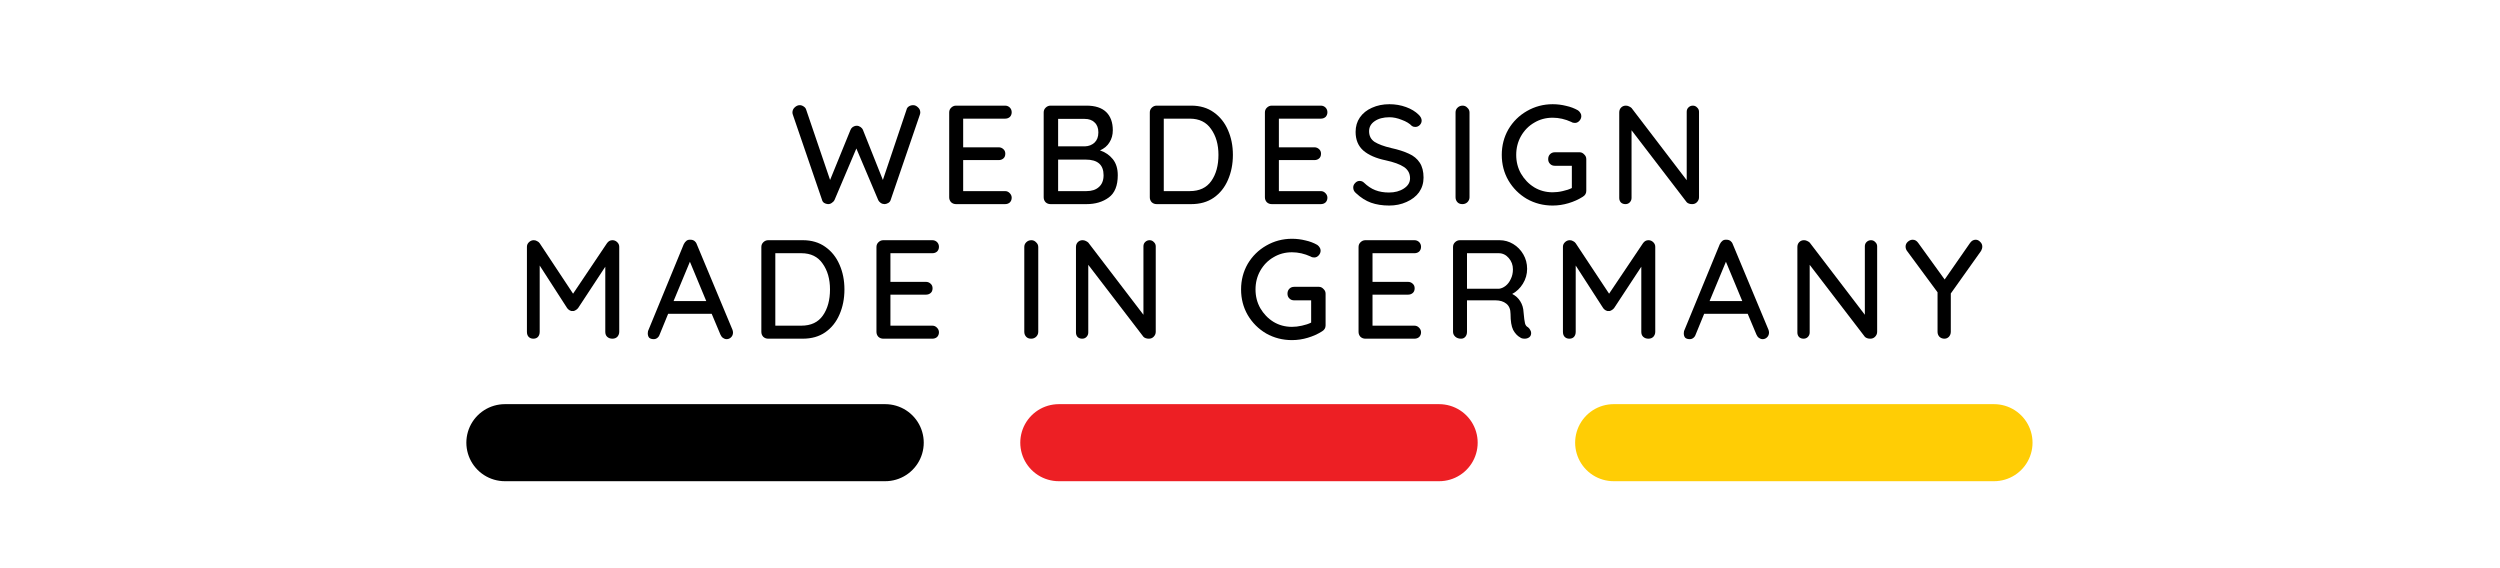
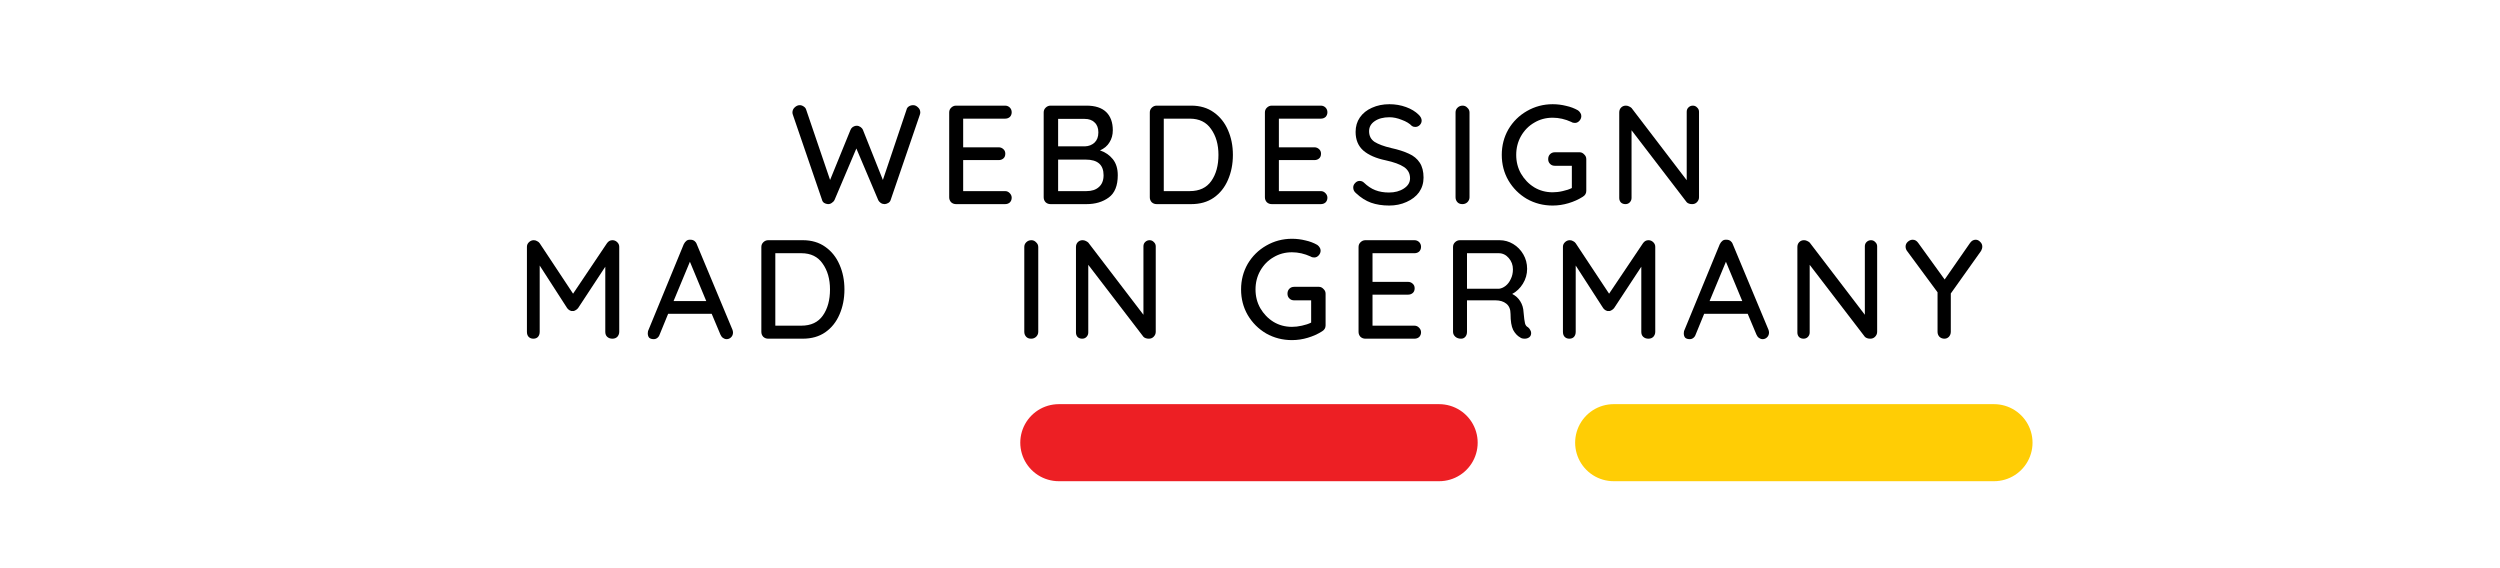
<svg xmlns="http://www.w3.org/2000/svg" width="220" zoomAndPan="magnify" viewBox="0 0 165 37.5" height="50" preserveAspectRatio="xMidYMid meet" version="1.0">
  <defs>
    <g />
  </defs>
  <g fill="#000000" fill-opacity="1">
    <g transform="translate(52.098, 13.472)">
      <g>
        <path d="M 8.172 -6.531 C 8.285 -6.531 8.391 -6.484 8.484 -6.391 C 8.586 -6.305 8.641 -6.191 8.641 -6.047 C 8.641 -6.004 8.629 -5.953 8.609 -5.891 L 6.688 -0.281 C 6.664 -0.195 6.613 -0.129 6.531 -0.078 C 6.457 -0.035 6.379 -0.008 6.297 0 C 6.203 0 6.113 -0.023 6.031 -0.078 C 5.957 -0.129 5.898 -0.195 5.859 -0.281 L 4.422 -3.672 L 2.984 -0.281 C 2.941 -0.195 2.879 -0.129 2.797 -0.078 C 2.723 -0.023 2.641 0 2.547 0 C 2.453 -0.008 2.367 -0.035 2.297 -0.078 C 2.223 -0.129 2.176 -0.195 2.156 -0.281 L 0.234 -5.891 C 0.211 -5.953 0.203 -6.004 0.203 -6.047 C 0.203 -6.18 0.254 -6.297 0.359 -6.391 C 0.461 -6.484 0.57 -6.531 0.688 -6.531 C 0.781 -6.531 0.867 -6.5 0.953 -6.438 C 1.035 -6.383 1.086 -6.316 1.109 -6.234 L 2.688 -1.594 L 4.031 -4.891 C 4.062 -4.973 4.113 -5.039 4.188 -5.094 C 4.27 -5.145 4.359 -5.172 4.453 -5.172 C 4.535 -5.172 4.613 -5.145 4.688 -5.094 C 4.77 -5.039 4.828 -4.973 4.859 -4.891 L 6.172 -1.594 L 7.734 -6.234 C 7.754 -6.328 7.805 -6.398 7.891 -6.453 C 7.973 -6.504 8.066 -6.531 8.172 -6.531 Z M 8.172 -6.531 " />
      </g>
    </g>
  </g>
  <g fill="#000000" fill-opacity="1">
    <g transform="translate(61.881, 13.472)">
      <g>
        <path d="M 4.453 -0.859 C 4.578 -0.859 4.68 -0.812 4.766 -0.719 C 4.848 -0.633 4.891 -0.535 4.891 -0.422 C 4.891 -0.297 4.848 -0.191 4.766 -0.109 C 4.68 -0.035 4.578 0 4.453 0 L 1.219 0 C 1.094 0 0.984 -0.039 0.891 -0.125 C 0.805 -0.219 0.766 -0.328 0.766 -0.453 L 0.766 -6.047 C 0.766 -6.172 0.805 -6.273 0.891 -6.359 C 0.984 -6.453 1.094 -6.5 1.219 -6.5 L 4.453 -6.5 C 4.578 -6.5 4.68 -6.457 4.766 -6.375 C 4.848 -6.289 4.891 -6.188 4.891 -6.062 C 4.891 -5.938 4.848 -5.832 4.766 -5.75 C 4.68 -5.676 4.578 -5.641 4.453 -5.641 L 1.688 -5.641 L 1.688 -3.75 L 4.031 -3.75 C 4.156 -3.75 4.258 -3.707 4.344 -3.625 C 4.426 -3.551 4.469 -3.453 4.469 -3.328 C 4.469 -3.191 4.426 -3.086 4.344 -3.016 C 4.258 -2.941 4.156 -2.906 4.031 -2.906 L 1.688 -2.906 L 1.688 -0.859 Z M 4.453 -0.859 " />
      </g>
    </g>
  </g>
  <g fill="#000000" fill-opacity="1">
    <g transform="translate(68.117, 13.472)">
      <g>
        <path d="M 4.484 -3.547 C 4.828 -3.43 5.109 -3.238 5.328 -2.969 C 5.547 -2.695 5.656 -2.344 5.656 -1.906 C 5.656 -1.219 5.457 -0.727 5.062 -0.438 C 4.664 -0.145 4.176 0 3.594 0 L 1.219 0 C 1.094 0 0.984 -0.039 0.891 -0.125 C 0.805 -0.219 0.766 -0.328 0.766 -0.453 L 0.766 -6.047 C 0.766 -6.172 0.805 -6.273 0.891 -6.359 C 0.984 -6.453 1.094 -6.5 1.219 -6.5 L 3.594 -6.5 C 4.164 -6.5 4.598 -6.359 4.891 -6.078 C 5.18 -5.797 5.328 -5.395 5.328 -4.875 C 5.328 -4.57 5.254 -4.305 5.109 -4.078 C 4.973 -3.848 4.766 -3.672 4.484 -3.547 Z M 4.375 -4.734 C 4.375 -5.023 4.289 -5.242 4.125 -5.391 C 3.969 -5.547 3.75 -5.625 3.469 -5.625 L 1.719 -5.625 L 1.719 -3.812 L 3.484 -3.812 C 3.742 -3.82 3.957 -3.906 4.125 -4.062 C 4.289 -4.219 4.375 -4.441 4.375 -4.734 Z M 3.594 -0.859 C 3.938 -0.859 4.207 -0.945 4.406 -1.125 C 4.613 -1.301 4.719 -1.562 4.719 -1.906 C 4.719 -2.594 4.328 -2.938 3.547 -2.938 L 1.719 -2.938 L 1.719 -0.859 Z M 3.594 -0.859 " />
      </g>
    </g>
  </g>
  <g fill="#000000" fill-opacity="1">
    <g transform="translate(75.121, 13.472)">
      <g>
        <path d="M 3.5 -6.5 C 4.082 -6.5 4.578 -6.352 4.984 -6.062 C 5.398 -5.77 5.711 -5.379 5.922 -4.891 C 6.141 -4.398 6.25 -3.852 6.25 -3.25 C 6.25 -2.645 6.141 -2.094 5.922 -1.594 C 5.711 -1.102 5.398 -0.711 4.984 -0.422 C 4.578 -0.141 4.082 0 3.5 0 L 1.219 0 C 1.094 0 0.984 -0.039 0.891 -0.125 C 0.805 -0.219 0.766 -0.328 0.766 -0.453 L 0.766 -6.047 C 0.766 -6.172 0.805 -6.273 0.891 -6.359 C 0.984 -6.453 1.094 -6.5 1.219 -6.5 Z M 3.406 -0.859 C 4.039 -0.859 4.516 -1.082 4.828 -1.531 C 5.141 -1.977 5.297 -2.551 5.297 -3.25 C 5.297 -3.938 5.133 -4.504 4.812 -4.953 C 4.5 -5.41 4.031 -5.641 3.406 -5.641 L 1.688 -5.641 L 1.688 -0.859 Z M 3.406 -0.859 " />
      </g>
    </g>
  </g>
  <g fill="#000000" fill-opacity="1">
    <g transform="translate(82.718, 13.472)">
      <g>
        <path d="M 4.453 -0.859 C 4.578 -0.859 4.68 -0.812 4.766 -0.719 C 4.848 -0.633 4.891 -0.535 4.891 -0.422 C 4.891 -0.297 4.848 -0.191 4.766 -0.109 C 4.68 -0.035 4.578 0 4.453 0 L 1.219 0 C 1.094 0 0.984 -0.039 0.891 -0.125 C 0.805 -0.219 0.766 -0.328 0.766 -0.453 L 0.766 -6.047 C 0.766 -6.172 0.805 -6.273 0.891 -6.359 C 0.984 -6.453 1.094 -6.5 1.219 -6.5 L 4.453 -6.5 C 4.578 -6.5 4.68 -6.457 4.766 -6.375 C 4.848 -6.289 4.891 -6.188 4.891 -6.062 C 4.891 -5.938 4.848 -5.832 4.766 -5.75 C 4.68 -5.676 4.578 -5.641 4.453 -5.641 L 1.688 -5.641 L 1.688 -3.75 L 4.031 -3.75 C 4.156 -3.75 4.258 -3.707 4.344 -3.625 C 4.426 -3.551 4.469 -3.453 4.469 -3.328 C 4.469 -3.191 4.426 -3.086 4.344 -3.016 C 4.258 -2.941 4.156 -2.906 4.031 -2.906 L 1.688 -2.906 L 1.688 -0.859 Z M 4.453 -0.859 " />
      </g>
    </g>
  </g>
  <g fill="#000000" fill-opacity="1">
    <g transform="translate(88.954, 13.472)">
      <g>
        <path d="M 2.734 0.094 C 2.285 0.094 1.883 0.031 1.531 -0.094 C 1.188 -0.219 0.859 -0.426 0.547 -0.719 C 0.422 -0.82 0.359 -0.945 0.359 -1.094 C 0.359 -1.207 0.398 -1.305 0.484 -1.391 C 0.566 -1.484 0.664 -1.531 0.781 -1.531 C 0.895 -1.531 0.988 -1.492 1.062 -1.422 C 1.301 -1.191 1.551 -1.023 1.812 -0.922 C 2.082 -0.816 2.383 -0.766 2.719 -0.766 C 3.102 -0.766 3.43 -0.852 3.703 -1.031 C 3.973 -1.207 4.109 -1.43 4.109 -1.703 C 4.109 -2.023 3.973 -2.273 3.703 -2.453 C 3.441 -2.629 3.039 -2.773 2.5 -2.891 C 1.863 -3.023 1.375 -3.238 1.031 -3.531 C 0.688 -3.832 0.516 -4.242 0.516 -4.766 C 0.516 -5.129 0.609 -5.445 0.797 -5.719 C 0.992 -6 1.258 -6.211 1.594 -6.359 C 1.938 -6.516 2.32 -6.594 2.75 -6.594 C 3.133 -6.594 3.5 -6.531 3.844 -6.406 C 4.188 -6.281 4.461 -6.113 4.672 -5.906 C 4.805 -5.781 4.875 -5.648 4.875 -5.516 C 4.875 -5.398 4.832 -5.301 4.75 -5.219 C 4.664 -5.133 4.566 -5.094 4.453 -5.094 C 4.367 -5.094 4.297 -5.113 4.234 -5.156 C 4.078 -5.32 3.852 -5.457 3.562 -5.562 C 3.281 -5.676 3.008 -5.734 2.75 -5.734 C 2.344 -5.734 2.016 -5.645 1.766 -5.469 C 1.523 -5.301 1.406 -5.082 1.406 -4.812 C 1.406 -4.508 1.523 -4.273 1.766 -4.109 C 2.016 -3.953 2.379 -3.816 2.859 -3.703 C 3.336 -3.598 3.727 -3.473 4.031 -3.328 C 4.344 -3.191 4.582 -2.992 4.75 -2.734 C 4.914 -2.484 5 -2.156 5 -1.75 C 5 -1.383 4.898 -1.062 4.703 -0.781 C 4.504 -0.508 4.227 -0.297 3.875 -0.141 C 3.531 0.016 3.148 0.094 2.734 0.094 Z M 2.734 0.094 " />
      </g>
    </g>
  </g>
  <g fill="#000000" fill-opacity="1">
    <g transform="translate(95.3, 13.472)">
      <g>
        <path d="M 1.688 -0.453 C 1.688 -0.328 1.641 -0.219 1.547 -0.125 C 1.453 -0.039 1.344 0 1.219 0 C 1.082 0 0.973 -0.039 0.891 -0.125 C 0.805 -0.219 0.766 -0.328 0.766 -0.453 L 0.766 -6.047 C 0.766 -6.172 0.805 -6.273 0.891 -6.359 C 0.984 -6.453 1.098 -6.5 1.234 -6.5 C 1.359 -6.5 1.461 -6.453 1.547 -6.359 C 1.641 -6.273 1.688 -6.172 1.688 -6.047 Z M 1.688 -0.453 " />
      </g>
    </g>
  </g>
  <g fill="#000000" fill-opacity="1">
    <g transform="translate(98.711, 13.472)">
      <g>
        <path d="M 5.547 -3.422 C 5.66 -3.422 5.758 -3.375 5.844 -3.281 C 5.938 -3.195 5.984 -3.094 5.984 -2.969 L 5.984 -0.875 C 5.984 -0.707 5.906 -0.578 5.75 -0.484 C 5.469 -0.305 5.156 -0.164 4.812 -0.062 C 4.477 0.039 4.129 0.094 3.766 0.094 C 3.148 0.094 2.582 -0.051 2.062 -0.344 C 1.551 -0.645 1.145 -1.051 0.844 -1.562 C 0.551 -2.07 0.406 -2.633 0.406 -3.25 C 0.406 -3.863 0.551 -4.426 0.844 -4.938 C 1.145 -5.445 1.551 -5.848 2.062 -6.141 C 2.582 -6.441 3.148 -6.594 3.766 -6.594 C 4.078 -6.594 4.375 -6.555 4.656 -6.484 C 4.945 -6.422 5.207 -6.32 5.438 -6.188 C 5.508 -6.133 5.562 -6.078 5.594 -6.016 C 5.633 -5.961 5.656 -5.895 5.656 -5.812 C 5.656 -5.695 5.613 -5.594 5.531 -5.5 C 5.445 -5.406 5.348 -5.359 5.234 -5.359 C 5.141 -5.359 5.062 -5.379 5 -5.422 C 4.594 -5.609 4.18 -5.703 3.766 -5.703 C 3.316 -5.703 2.91 -5.594 2.547 -5.375 C 2.18 -5.164 1.891 -4.867 1.672 -4.484 C 1.461 -4.109 1.359 -3.695 1.359 -3.25 C 1.359 -2.801 1.461 -2.391 1.672 -2.016 C 1.891 -1.641 2.18 -1.336 2.547 -1.109 C 2.91 -0.891 3.316 -0.781 3.766 -0.781 C 3.973 -0.781 4.191 -0.805 4.422 -0.859 C 4.66 -0.91 4.863 -0.977 5.031 -1.062 L 5.031 -2.531 L 3.906 -2.531 C 3.781 -2.531 3.676 -2.57 3.594 -2.656 C 3.508 -2.738 3.469 -2.844 3.469 -2.969 C 3.469 -3.102 3.508 -3.211 3.594 -3.297 C 3.676 -3.379 3.781 -3.422 3.906 -3.422 Z M 5.547 -3.422 " />
      </g>
    </g>
  </g>
  <g fill="#000000" fill-opacity="1">
    <g transform="translate(106.104, 13.472)">
      <g>
        <path d="M 5.625 -6.5 C 5.738 -6.5 5.832 -6.457 5.906 -6.375 C 5.988 -6.301 6.031 -6.207 6.031 -6.094 L 6.031 -0.453 C 6.031 -0.328 5.984 -0.219 5.891 -0.125 C 5.805 -0.039 5.703 0 5.578 0 C 5.504 0 5.438 -0.008 5.375 -0.031 C 5.312 -0.051 5.258 -0.082 5.219 -0.125 L 1.578 -4.875 L 1.578 -0.406 C 1.578 -0.289 1.535 -0.191 1.453 -0.109 C 1.379 -0.035 1.285 0 1.172 0 C 1.055 0 0.957 -0.035 0.875 -0.109 C 0.801 -0.191 0.766 -0.289 0.766 -0.406 L 0.766 -6.047 C 0.766 -6.18 0.805 -6.289 0.891 -6.375 C 0.973 -6.457 1.078 -6.5 1.203 -6.5 C 1.273 -6.5 1.344 -6.484 1.406 -6.453 C 1.477 -6.422 1.535 -6.383 1.578 -6.344 L 5.219 -1.578 L 5.219 -6.094 C 5.219 -6.207 5.254 -6.301 5.328 -6.375 C 5.41 -6.457 5.508 -6.5 5.625 -6.5 Z M 5.625 -6.5 " />
      </g>
    </g>
  </g>
  <g fill="#000000" fill-opacity="1">
    <g transform="translate(34.011, 22.353)">
      <g>
        <path d="M 6.406 -6.5 C 6.531 -6.5 6.633 -6.457 6.719 -6.375 C 6.812 -6.289 6.859 -6.188 6.859 -6.062 L 6.859 -0.453 C 6.859 -0.328 6.816 -0.219 6.734 -0.125 C 6.648 -0.039 6.539 0 6.406 0 C 6.27 0 6.156 -0.039 6.062 -0.125 C 5.977 -0.207 5.938 -0.316 5.938 -0.453 L 5.938 -4.75 L 4.141 -2.016 C 4.098 -1.961 4.039 -1.914 3.969 -1.875 C 3.906 -1.832 3.844 -1.816 3.781 -1.828 C 3.719 -1.816 3.648 -1.832 3.578 -1.875 C 3.516 -1.914 3.461 -1.961 3.422 -2.016 L 1.609 -4.828 L 1.609 -0.453 C 1.609 -0.316 1.57 -0.207 1.5 -0.125 C 1.426 -0.039 1.32 0 1.188 0 C 1.062 0 0.957 -0.039 0.875 -0.125 C 0.801 -0.207 0.766 -0.316 0.766 -0.453 L 0.766 -6.062 C 0.766 -6.176 0.805 -6.273 0.891 -6.359 C 0.984 -6.453 1.094 -6.5 1.219 -6.5 C 1.301 -6.5 1.375 -6.477 1.438 -6.438 C 1.508 -6.406 1.566 -6.359 1.609 -6.297 L 3.812 -2.969 L 6.047 -6.297 C 6.141 -6.43 6.258 -6.5 6.406 -6.5 Z M 6.406 -6.5 " />
      </g>
    </g>
  </g>
  <g fill="#000000" fill-opacity="1">
    <g transform="translate(42.581, 22.353)">
      <g>
        <path d="M 5.766 -0.578 C 5.785 -0.516 5.797 -0.457 5.797 -0.406 C 5.797 -0.281 5.754 -0.176 5.672 -0.094 C 5.586 -0.008 5.488 0.031 5.375 0.031 C 5.289 0.031 5.211 0.004 5.141 -0.047 C 5.066 -0.098 5.008 -0.172 4.969 -0.266 L 4.391 -1.641 L 1.516 -1.641 L 0.953 -0.266 C 0.922 -0.172 0.867 -0.098 0.797 -0.047 C 0.734 0.004 0.656 0.031 0.562 0.031 C 0.438 0.031 0.336 0 0.266 -0.062 C 0.203 -0.133 0.172 -0.234 0.172 -0.359 C 0.172 -0.379 0.176 -0.426 0.188 -0.5 L 2.547 -6.234 C 2.598 -6.336 2.66 -6.414 2.734 -6.469 C 2.805 -6.52 2.895 -6.539 3 -6.531 C 3.094 -6.531 3.176 -6.504 3.25 -6.453 C 3.32 -6.398 3.375 -6.328 3.406 -6.234 Z M 1.875 -2.484 L 4.031 -2.484 L 2.953 -5.078 Z M 1.875 -2.484 " />
      </g>
    </g>
  </g>
  <g fill="#000000" fill-opacity="1">
    <g transform="translate(49.483, 22.353)">
      <g>
-         <path d="M 3.5 -6.5 C 4.082 -6.5 4.578 -6.352 4.984 -6.062 C 5.398 -5.77 5.711 -5.379 5.922 -4.891 C 6.141 -4.398 6.25 -3.852 6.25 -3.25 C 6.25 -2.645 6.141 -2.094 5.922 -1.594 C 5.711 -1.102 5.398 -0.711 4.984 -0.422 C 4.578 -0.141 4.082 0 3.5 0 L 1.219 0 C 1.094 0 0.984 -0.039 0.891 -0.125 C 0.805 -0.219 0.766 -0.328 0.766 -0.453 L 0.766 -6.047 C 0.766 -6.172 0.805 -6.273 0.891 -6.359 C 0.984 -6.453 1.094 -6.5 1.219 -6.5 Z M 3.406 -0.859 C 4.039 -0.859 4.516 -1.082 4.828 -1.531 C 5.141 -1.977 5.297 -2.551 5.297 -3.25 C 5.297 -3.938 5.133 -4.504 4.812 -4.953 C 4.5 -5.41 4.031 -5.641 3.406 -5.641 L 1.688 -5.641 L 1.688 -0.859 Z M 3.406 -0.859 " />
+         <path d="M 3.5 -6.5 C 4.082 -6.5 4.578 -6.352 4.984 -6.062 C 5.398 -5.77 5.711 -5.379 5.922 -4.891 C 6.141 -4.398 6.25 -3.852 6.25 -3.25 C 6.25 -2.645 6.141 -2.094 5.922 -1.594 C 5.711 -1.102 5.398 -0.711 4.984 -0.422 C 4.578 -0.141 4.082 0 3.5 0 L 1.219 0 C 1.094 0 0.984 -0.039 0.891 -0.125 C 0.805 -0.219 0.766 -0.328 0.766 -0.453 L 0.766 -6.047 C 0.766 -6.172 0.805 -6.273 0.891 -6.359 C 0.984 -6.453 1.094 -6.5 1.219 -6.5 Z M 3.406 -0.859 C 4.039 -0.859 4.516 -1.082 4.828 -1.531 C 5.141 -1.977 5.297 -2.551 5.297 -3.25 C 5.297 -3.938 5.133 -4.504 4.812 -4.953 C 4.5 -5.41 4.031 -5.641 3.406 -5.641 L 1.688 -5.641 L 1.688 -0.859 Z " />
      </g>
    </g>
  </g>
  <g fill="#000000" fill-opacity="1">
    <g transform="translate(57.08, 22.353)">
      <g>
-         <path d="M 4.453 -0.859 C 4.578 -0.859 4.68 -0.812 4.766 -0.719 C 4.848 -0.633 4.891 -0.535 4.891 -0.422 C 4.891 -0.297 4.848 -0.191 4.766 -0.109 C 4.68 -0.035 4.578 0 4.453 0 L 1.219 0 C 1.094 0 0.984 -0.039 0.891 -0.125 C 0.805 -0.219 0.766 -0.328 0.766 -0.453 L 0.766 -6.047 C 0.766 -6.172 0.805 -6.273 0.891 -6.359 C 0.984 -6.453 1.094 -6.5 1.219 -6.5 L 4.453 -6.5 C 4.578 -6.5 4.68 -6.457 4.766 -6.375 C 4.848 -6.289 4.891 -6.188 4.891 -6.062 C 4.891 -5.938 4.848 -5.832 4.766 -5.75 C 4.68 -5.676 4.578 -5.641 4.453 -5.641 L 1.688 -5.641 L 1.688 -3.75 L 4.031 -3.75 C 4.156 -3.75 4.258 -3.707 4.344 -3.625 C 4.426 -3.551 4.469 -3.453 4.469 -3.328 C 4.469 -3.191 4.426 -3.086 4.344 -3.016 C 4.258 -2.941 4.156 -2.906 4.031 -2.906 L 1.688 -2.906 L 1.688 -0.859 Z M 4.453 -0.859 " />
-       </g>
+         </g>
    </g>
  </g>
  <g fill="#000000" fill-opacity="1">
    <g transform="translate(63.316, 22.353)">
      <g />
    </g>
  </g>
  <g fill="#000000" fill-opacity="1">
    <g transform="translate(66.837, 22.353)">
      <g>
        <path d="M 1.688 -0.453 C 1.688 -0.328 1.641 -0.219 1.547 -0.125 C 1.453 -0.039 1.344 0 1.219 0 C 1.082 0 0.973 -0.039 0.891 -0.125 C 0.805 -0.219 0.766 -0.328 0.766 -0.453 L 0.766 -6.047 C 0.766 -6.172 0.805 -6.273 0.891 -6.359 C 0.984 -6.453 1.098 -6.5 1.234 -6.5 C 1.359 -6.5 1.461 -6.453 1.547 -6.359 C 1.641 -6.273 1.688 -6.172 1.688 -6.047 Z M 1.688 -0.453 " />
      </g>
    </g>
  </g>
  <g fill="#000000" fill-opacity="1">
    <g transform="translate(70.248, 22.353)">
      <g>
        <path d="M 5.625 -6.5 C 5.738 -6.5 5.832 -6.457 5.906 -6.375 C 5.988 -6.301 6.031 -6.207 6.031 -6.094 L 6.031 -0.453 C 6.031 -0.328 5.984 -0.219 5.891 -0.125 C 5.805 -0.039 5.703 0 5.578 0 C 5.504 0 5.438 -0.008 5.375 -0.031 C 5.312 -0.051 5.258 -0.082 5.219 -0.125 L 1.578 -4.875 L 1.578 -0.406 C 1.578 -0.289 1.535 -0.191 1.453 -0.109 C 1.379 -0.035 1.285 0 1.172 0 C 1.055 0 0.957 -0.035 0.875 -0.109 C 0.801 -0.191 0.766 -0.289 0.766 -0.406 L 0.766 -6.047 C 0.766 -6.18 0.805 -6.289 0.891 -6.375 C 0.973 -6.457 1.078 -6.5 1.203 -6.5 C 1.273 -6.5 1.344 -6.484 1.406 -6.453 C 1.477 -6.422 1.535 -6.383 1.578 -6.344 L 5.219 -1.578 L 5.219 -6.094 C 5.219 -6.207 5.254 -6.301 5.328 -6.375 C 5.41 -6.457 5.508 -6.5 5.625 -6.5 Z M 5.625 -6.5 " />
      </g>
    </g>
  </g>
  <g fill="#000000" fill-opacity="1">
    <g transform="translate(77.984, 22.353)">
      <g />
    </g>
  </g>
  <g fill="#000000" fill-opacity="1">
    <g transform="translate(81.505, 22.353)">
      <g>
        <path d="M 5.547 -3.422 C 5.66 -3.422 5.758 -3.375 5.844 -3.281 C 5.938 -3.195 5.984 -3.094 5.984 -2.969 L 5.984 -0.875 C 5.984 -0.707 5.906 -0.578 5.75 -0.484 C 5.469 -0.305 5.156 -0.164 4.812 -0.062 C 4.477 0.039 4.129 0.094 3.766 0.094 C 3.148 0.094 2.582 -0.051 2.062 -0.344 C 1.551 -0.645 1.145 -1.051 0.844 -1.562 C 0.551 -2.07 0.406 -2.633 0.406 -3.25 C 0.406 -3.863 0.551 -4.426 0.844 -4.938 C 1.145 -5.445 1.551 -5.848 2.062 -6.141 C 2.582 -6.441 3.148 -6.594 3.766 -6.594 C 4.078 -6.594 4.375 -6.555 4.656 -6.484 C 4.945 -6.422 5.207 -6.32 5.438 -6.188 C 5.508 -6.133 5.562 -6.078 5.594 -6.016 C 5.633 -5.961 5.656 -5.895 5.656 -5.812 C 5.656 -5.695 5.613 -5.594 5.531 -5.5 C 5.445 -5.406 5.348 -5.359 5.234 -5.359 C 5.141 -5.359 5.062 -5.379 5 -5.422 C 4.594 -5.609 4.18 -5.703 3.766 -5.703 C 3.316 -5.703 2.91 -5.594 2.547 -5.375 C 2.18 -5.164 1.891 -4.867 1.672 -4.484 C 1.461 -4.109 1.359 -3.695 1.359 -3.25 C 1.359 -2.801 1.461 -2.391 1.672 -2.016 C 1.891 -1.641 2.18 -1.336 2.547 -1.109 C 2.91 -0.891 3.316 -0.781 3.766 -0.781 C 3.973 -0.781 4.191 -0.805 4.422 -0.859 C 4.66 -0.91 4.863 -0.977 5.031 -1.062 L 5.031 -2.531 L 3.906 -2.531 C 3.781 -2.531 3.676 -2.57 3.594 -2.656 C 3.508 -2.738 3.469 -2.844 3.469 -2.969 C 3.469 -3.102 3.508 -3.211 3.594 -3.297 C 3.676 -3.379 3.781 -3.422 3.906 -3.422 Z M 5.547 -3.422 " />
      </g>
    </g>
  </g>
  <g fill="#000000" fill-opacity="1">
    <g transform="translate(88.898, 22.353)">
      <g>
        <path d="M 4.453 -0.859 C 4.578 -0.859 4.68 -0.812 4.766 -0.719 C 4.848 -0.633 4.891 -0.535 4.891 -0.422 C 4.891 -0.297 4.848 -0.191 4.766 -0.109 C 4.68 -0.035 4.578 0 4.453 0 L 1.219 0 C 1.094 0 0.984 -0.039 0.891 -0.125 C 0.805 -0.219 0.766 -0.328 0.766 -0.453 L 0.766 -6.047 C 0.766 -6.172 0.805 -6.273 0.891 -6.359 C 0.984 -6.453 1.094 -6.5 1.219 -6.5 L 4.453 -6.5 C 4.578 -6.5 4.68 -6.457 4.766 -6.375 C 4.848 -6.289 4.891 -6.188 4.891 -6.062 C 4.891 -5.938 4.848 -5.832 4.766 -5.75 C 4.68 -5.676 4.578 -5.641 4.453 -5.641 L 1.688 -5.641 L 1.688 -3.75 L 4.031 -3.75 C 4.156 -3.75 4.258 -3.707 4.344 -3.625 C 4.426 -3.551 4.469 -3.453 4.469 -3.328 C 4.469 -3.191 4.426 -3.086 4.344 -3.016 C 4.258 -2.941 4.156 -2.906 4.031 -2.906 L 1.688 -2.906 L 1.688 -0.859 Z M 4.453 -0.859 " />
      </g>
    </g>
  </g>
  <g fill="#000000" fill-opacity="1">
    <g transform="translate(95.134, 22.353)">
      <g>
        <path d="M 5.719 -0.75 C 5.781 -0.695 5.828 -0.641 5.859 -0.578 C 5.898 -0.516 5.922 -0.445 5.922 -0.375 C 5.922 -0.25 5.879 -0.156 5.797 -0.094 C 5.711 -0.031 5.613 0 5.5 0 C 5.375 0 5.273 -0.023 5.203 -0.078 C 5.016 -0.18 4.859 -0.348 4.734 -0.578 C 4.617 -0.816 4.562 -1.164 4.562 -1.625 C 4.562 -1.938 4.469 -2.164 4.281 -2.312 C 4.102 -2.457 3.863 -2.531 3.562 -2.531 L 1.688 -2.531 L 1.688 -0.453 C 1.688 -0.316 1.648 -0.207 1.578 -0.125 C 1.504 -0.039 1.41 0 1.297 0 C 1.148 0 1.023 -0.039 0.922 -0.125 C 0.816 -0.219 0.766 -0.328 0.766 -0.453 L 0.766 -6.047 C 0.766 -6.172 0.805 -6.273 0.891 -6.359 C 0.984 -6.453 1.094 -6.5 1.219 -6.5 L 3.828 -6.5 C 4.16 -6.5 4.461 -6.414 4.734 -6.25 C 5.016 -6.082 5.238 -5.852 5.406 -5.562 C 5.57 -5.281 5.656 -4.961 5.656 -4.609 C 5.656 -4.254 5.562 -3.926 5.375 -3.625 C 5.195 -3.332 4.961 -3.109 4.672 -2.953 C 4.898 -2.836 5.078 -2.676 5.203 -2.469 C 5.336 -2.258 5.41 -2.016 5.422 -1.734 C 5.453 -1.379 5.484 -1.141 5.516 -1.016 C 5.547 -0.891 5.613 -0.801 5.719 -0.75 Z M 3.812 -3.297 C 3.957 -3.316 4.098 -3.379 4.234 -3.484 C 4.379 -3.598 4.492 -3.75 4.578 -3.938 C 4.672 -4.125 4.719 -4.336 4.719 -4.578 C 4.719 -4.867 4.625 -5.117 4.438 -5.328 C 4.258 -5.535 4.039 -5.641 3.781 -5.641 L 1.688 -5.641 L 1.688 -3.297 Z M 3.812 -3.297 " />
      </g>
    </g>
  </g>
  <g fill="#000000" fill-opacity="1">
    <g transform="translate(102.388, 22.353)">
      <g>
        <path d="M 6.406 -6.5 C 6.531 -6.5 6.633 -6.457 6.719 -6.375 C 6.812 -6.289 6.859 -6.188 6.859 -6.062 L 6.859 -0.453 C 6.859 -0.328 6.816 -0.219 6.734 -0.125 C 6.648 -0.039 6.539 0 6.406 0 C 6.27 0 6.156 -0.039 6.062 -0.125 C 5.977 -0.207 5.938 -0.316 5.938 -0.453 L 5.938 -4.75 L 4.141 -2.016 C 4.098 -1.961 4.039 -1.914 3.969 -1.875 C 3.906 -1.832 3.844 -1.816 3.781 -1.828 C 3.719 -1.816 3.648 -1.832 3.578 -1.875 C 3.516 -1.914 3.461 -1.961 3.422 -2.016 L 1.609 -4.828 L 1.609 -0.453 C 1.609 -0.316 1.57 -0.207 1.5 -0.125 C 1.426 -0.039 1.32 0 1.188 0 C 1.062 0 0.957 -0.039 0.875 -0.125 C 0.801 -0.207 0.766 -0.316 0.766 -0.453 L 0.766 -6.062 C 0.766 -6.176 0.805 -6.273 0.891 -6.359 C 0.984 -6.453 1.094 -6.5 1.219 -6.5 C 1.301 -6.5 1.375 -6.477 1.438 -6.438 C 1.508 -6.406 1.566 -6.359 1.609 -6.297 L 3.812 -2.969 L 6.047 -6.297 C 6.141 -6.43 6.258 -6.5 6.406 -6.5 Z M 6.406 -6.5 " />
      </g>
    </g>
  </g>
  <g fill="#000000" fill-opacity="1">
    <g transform="translate(110.958, 22.353)">
      <g>
        <path d="M 5.766 -0.578 C 5.785 -0.516 5.797 -0.457 5.797 -0.406 C 5.797 -0.281 5.754 -0.176 5.672 -0.094 C 5.586 -0.008 5.488 0.031 5.375 0.031 C 5.289 0.031 5.211 0.004 5.141 -0.047 C 5.066 -0.098 5.008 -0.172 4.969 -0.266 L 4.391 -1.641 L 1.516 -1.641 L 0.953 -0.266 C 0.922 -0.172 0.867 -0.098 0.797 -0.047 C 0.734 0.004 0.656 0.031 0.562 0.031 C 0.438 0.031 0.336 0 0.266 -0.062 C 0.203 -0.133 0.172 -0.234 0.172 -0.359 C 0.172 -0.379 0.176 -0.426 0.188 -0.5 L 2.547 -6.234 C 2.598 -6.336 2.66 -6.414 2.734 -6.469 C 2.805 -6.52 2.895 -6.539 3 -6.531 C 3.094 -6.531 3.176 -6.504 3.25 -6.453 C 3.32 -6.398 3.375 -6.328 3.406 -6.234 Z M 1.875 -2.484 L 4.031 -2.484 L 2.953 -5.078 Z M 1.875 -2.484 " />
      </g>
    </g>
  </g>
  <g fill="#000000" fill-opacity="1">
    <g transform="translate(117.861, 22.353)">
      <g>
        <path d="M 5.625 -6.5 C 5.738 -6.5 5.832 -6.457 5.906 -6.375 C 5.988 -6.301 6.031 -6.207 6.031 -6.094 L 6.031 -0.453 C 6.031 -0.328 5.984 -0.219 5.891 -0.125 C 5.805 -0.039 5.703 0 5.578 0 C 5.504 0 5.438 -0.008 5.375 -0.031 C 5.312 -0.051 5.258 -0.082 5.219 -0.125 L 1.578 -4.875 L 1.578 -0.406 C 1.578 -0.289 1.535 -0.191 1.453 -0.109 C 1.379 -0.035 1.285 0 1.172 0 C 1.055 0 0.957 -0.035 0.875 -0.109 C 0.801 -0.191 0.766 -0.289 0.766 -0.406 L 0.766 -6.047 C 0.766 -6.18 0.805 -6.289 0.891 -6.375 C 0.973 -6.457 1.078 -6.5 1.203 -6.5 C 1.273 -6.5 1.344 -6.484 1.406 -6.453 C 1.477 -6.422 1.535 -6.383 1.578 -6.344 L 5.219 -1.578 L 5.219 -6.094 C 5.219 -6.207 5.254 -6.301 5.328 -6.375 C 5.41 -6.457 5.508 -6.5 5.625 -6.5 Z M 5.625 -6.5 " />
      </g>
    </g>
  </g>
  <g fill="#000000" fill-opacity="1">
    <g transform="translate(125.597, 22.353)">
      <g>
        <path d="M 5.234 -6.078 C 5.234 -5.984 5.207 -5.891 5.156 -5.797 L 3.156 -2.984 L 3.156 -0.453 C 3.156 -0.328 3.113 -0.219 3.031 -0.125 C 2.945 -0.039 2.848 0 2.734 0 C 2.609 0 2.5 -0.039 2.406 -0.125 C 2.32 -0.219 2.281 -0.328 2.281 -0.453 L 2.281 -3.062 L 0.297 -5.75 C 0.211 -5.852 0.172 -5.961 0.172 -6.078 C 0.172 -6.203 0.219 -6.305 0.312 -6.391 C 0.414 -6.484 0.523 -6.531 0.641 -6.531 C 0.785 -6.531 0.906 -6.461 1 -6.328 L 2.75 -3.906 L 4.422 -6.312 C 4.523 -6.457 4.648 -6.531 4.797 -6.531 C 4.91 -6.531 5.008 -6.484 5.094 -6.391 C 5.188 -6.305 5.234 -6.203 5.234 -6.078 Z M 5.234 -6.078 " />
      </g>
    </g>
  </g>
  <path stroke-linecap="round" transform="matrix(0.113, 0, 0, 0.113, 103.959, 26.674)" fill="none" stroke-linejoin="miter" d="M 22.5 22.501 L 244.65 22.501 " stroke="#ffcd05" stroke-width="45" stroke-opacity="1" stroke-miterlimit="4" />
  <path stroke-linecap="round" transform="matrix(0.113, 0, 0, 0.113, 67.34, 26.674)" fill="none" stroke-linejoin="miter" d="M 22.485 22.501 L 244.635 22.501 " stroke="#ed1f24" stroke-width="45" stroke-opacity="1" stroke-miterlimit="4" />
-   <path stroke-linecap="round" transform="matrix(0.113, 0, 0, 0.113, 30.781, 26.674)" fill="none" stroke-linejoin="miter" d="M 22.484 22.501 L 244.634 22.501 " stroke="#000000" stroke-width="45" stroke-opacity="1" stroke-miterlimit="4" />
</svg>